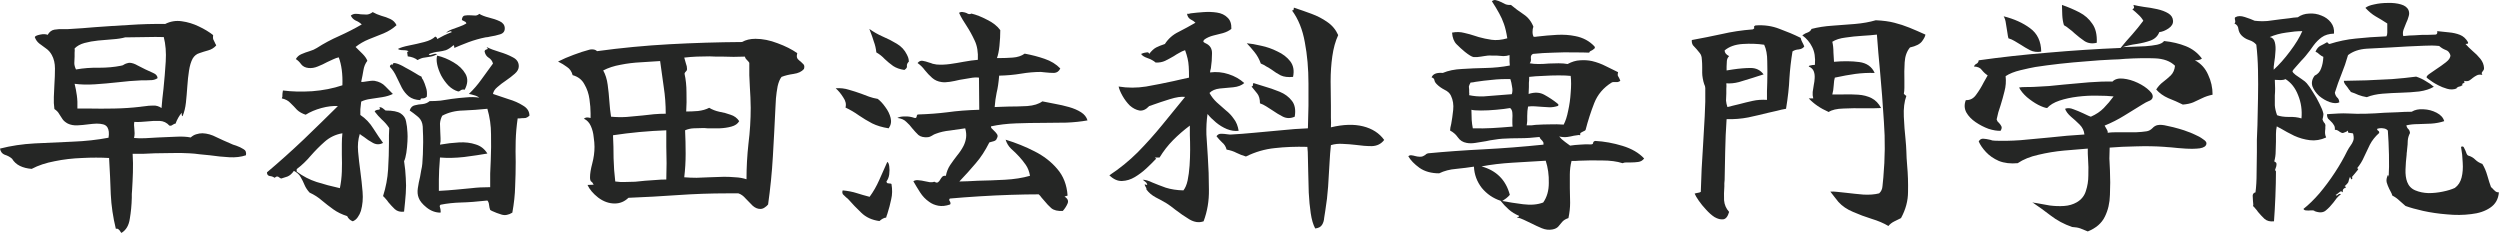
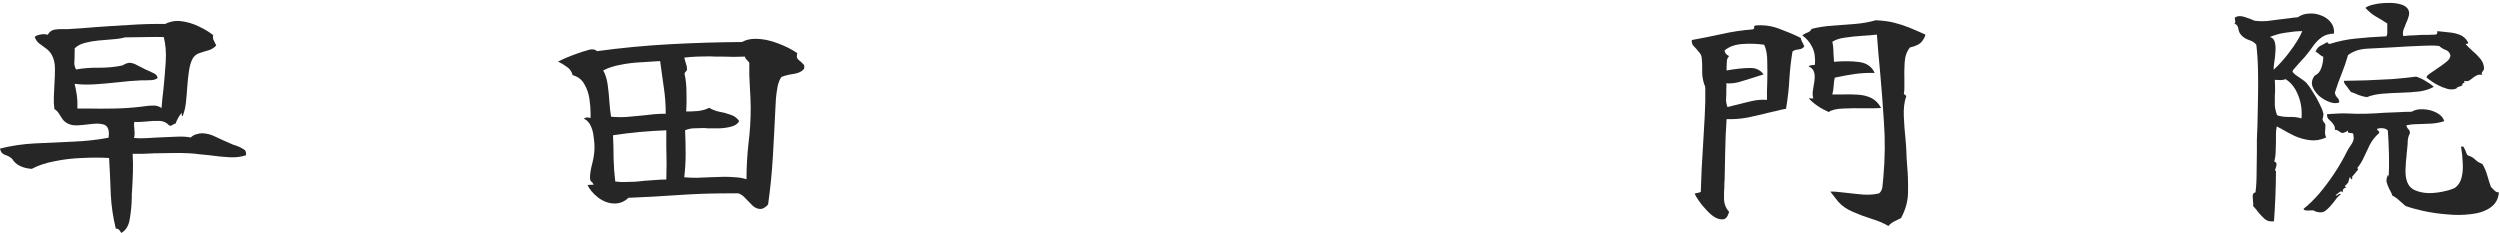
<svg xmlns="http://www.w3.org/2000/svg" width="322" height="30" viewBox="0 0 322 30" fill="none">
  <path d="M300.619 4.328C299.969 4.35 299.439 4.509 299.03 4.806C298.645 5.082 298.296 5.433 297.982 5.857C297.694 6.282 297.356 6.728 296.971 7.195C296.875 7.322 296.682 7.535 296.393 7.832C296.128 8.129 295.876 8.416 295.635 8.692C295.394 8.947 295.274 9.117 295.274 9.202C295.298 9.308 295.43 9.456 295.671 9.647C295.936 9.839 296.213 10.03 296.502 10.221C296.791 10.412 296.995 10.582 297.116 10.73C297.356 11.006 297.621 11.389 297.91 11.877C298.223 12.344 298.5 12.832 298.741 13.342C299.006 13.852 299.174 14.276 299.247 14.616C299.271 14.68 299.259 14.829 299.211 15.062C299.162 15.274 299.138 15.381 299.138 15.381C299.186 15.529 299.247 15.657 299.319 15.763C299.415 15.848 299.475 15.943 299.5 16.049C299.524 16.134 299.524 16.23 299.5 16.336C299.5 16.421 299.5 16.506 299.5 16.591C299.475 16.761 299.463 16.941 299.463 17.132C299.463 17.302 299.512 17.493 299.608 17.706C298.91 18.024 298.211 18.141 297.513 18.056C296.815 17.971 296.14 17.78 295.49 17.483C294.84 17.164 294.25 16.846 293.72 16.527C293.624 16.485 293.54 16.442 293.468 16.4C293.395 16.357 293.323 16.315 293.251 16.272C293.179 16.591 293.143 16.92 293.143 17.26C293.143 17.578 293.143 17.907 293.143 18.247C293.143 18.651 293.13 19.065 293.106 19.489C293.106 19.914 293.046 20.349 292.926 20.795C293.143 20.88 293.239 21.008 293.215 21.177C293.215 21.326 293.179 21.485 293.106 21.655C293.082 21.761 293.058 21.836 293.034 21.878C293.034 21.921 293.046 21.952 293.07 21.974C293.118 21.995 293.143 22.037 293.143 22.101C293.143 23.035 293.118 24.108 293.07 25.318C293.022 26.507 292.962 27.569 292.89 28.503C292.384 28.567 291.975 28.46 291.662 28.184C291.373 27.908 291.096 27.611 290.831 27.293C290.735 27.144 290.626 27.006 290.506 26.879C290.41 26.751 290.301 26.634 290.181 26.528C290.229 26.465 290.241 26.38 290.217 26.273C290.217 26.146 290.205 26.008 290.181 25.859C290.157 25.626 290.145 25.403 290.145 25.191C290.169 24.957 290.289 24.819 290.506 24.776C290.602 24.076 290.65 23.237 290.65 22.26C290.674 21.262 290.686 20.37 290.686 19.585C290.686 19.096 290.686 18.566 290.686 17.992C290.71 17.398 290.735 16.771 290.759 16.113C290.783 15.03 290.807 13.884 290.831 12.673C290.855 11.463 290.855 10.263 290.831 9.074C290.807 7.885 290.735 6.781 290.614 5.762C290.397 5.486 290.084 5.284 289.675 5.157C289.29 5.029 288.965 4.827 288.7 4.551C288.483 4.318 288.351 4.042 288.303 3.723C288.278 3.405 288.11 3.171 287.797 3.023C287.869 2.959 287.905 2.885 287.905 2.8C287.905 2.715 287.893 2.64 287.869 2.577C287.821 2.386 287.833 2.269 287.905 2.226C288.218 2.035 288.628 2.025 289.133 2.194C289.663 2.364 290.084 2.524 290.397 2.672C290.951 2.736 291.505 2.747 292.059 2.704C292.613 2.64 293.179 2.566 293.757 2.481C294.118 2.439 294.479 2.396 294.84 2.354C295.201 2.29 295.575 2.248 295.96 2.226C296.369 1.929 296.851 1.77 297.405 1.749C297.958 1.706 298.488 1.791 298.994 2.003C299.499 2.194 299.909 2.492 300.222 2.895C300.535 3.299 300.667 3.776 300.619 4.328ZM321.857 24.776C321.785 25.647 321.412 26.305 320.738 26.751C320.087 27.197 319.269 27.473 318.281 27.579C317.294 27.707 316.259 27.717 315.175 27.611C314.092 27.526 313.068 27.378 312.105 27.165C311.166 26.953 310.408 26.741 309.83 26.528C309.565 26.295 309.3 26.061 309.035 25.828C308.77 25.573 308.469 25.36 308.132 25.191C308.084 25.021 308.024 24.872 307.951 24.745C307.879 24.596 307.807 24.458 307.735 24.331C307.59 24.033 307.482 23.757 307.41 23.503C307.337 23.226 307.386 22.908 307.554 22.547C307.602 22.547 307.626 22.579 307.626 22.642C307.626 22.685 307.638 22.727 307.662 22.77C307.711 21.984 307.723 21.039 307.699 19.935C307.674 18.831 307.626 17.791 307.554 16.814C307.41 16.644 307.205 16.548 306.94 16.527C306.699 16.485 306.446 16.506 306.182 16.591C306.157 16.697 306.206 16.782 306.326 16.846C306.422 16.909 306.458 17.005 306.434 17.132C305.929 17.578 305.531 18.077 305.242 18.629C304.978 19.16 304.725 19.691 304.484 20.222C304.267 20.732 303.966 21.22 303.581 21.687C303.75 21.687 303.786 21.751 303.689 21.878C303.593 22.006 303.473 22.154 303.328 22.324C303.208 22.473 303.099 22.6 303.003 22.706C302.907 22.812 302.907 22.876 303.003 22.897C302.955 23.088 302.895 23.142 302.822 23.056C302.774 22.972 302.726 22.876 302.678 22.77C302.582 23.003 302.521 23.195 302.497 23.343C302.497 23.471 302.329 23.683 301.992 23.98C302.112 24.044 302.172 24.086 302.172 24.108C302.172 24.129 302.148 24.15 302.1 24.171C302.028 24.192 301.944 24.246 301.847 24.331C301.751 24.416 301.727 24.564 301.775 24.776C301.631 24.649 301.51 24.617 301.414 24.681C301.342 24.723 301.257 24.787 301.161 24.872C301.041 24.999 300.932 25.074 300.836 25.095C300.884 25.201 300.968 25.212 301.089 25.127C301.137 25.063 301.197 25.021 301.269 24.999C301.342 24.957 301.426 24.957 301.522 24.999C301.33 25.148 301.149 25.318 300.98 25.509C300.836 25.7 300.691 25.891 300.547 26.082C300.234 26.486 299.909 26.826 299.572 27.102C299.235 27.399 298.753 27.431 298.127 27.197C298.103 27.112 297.922 27.08 297.585 27.102C297.417 27.123 297.236 27.123 297.043 27.102C296.875 27.102 296.754 27.038 296.682 26.91C297.356 26.38 298.043 25.711 298.741 24.904C299.439 24.076 300.102 23.184 300.728 22.228C301.354 21.273 301.883 20.349 302.317 19.457C302.389 19.309 302.461 19.181 302.534 19.075C302.606 18.969 302.678 18.863 302.75 18.757C302.895 18.566 303.003 18.375 303.075 18.183C303.172 17.971 303.184 17.695 303.111 17.355C303.111 17.249 303.075 17.185 303.003 17.164C302.931 17.143 302.847 17.132 302.75 17.132C302.654 17.132 302.57 17.122 302.497 17.101C302.425 17.058 302.401 16.962 302.425 16.814C302.329 16.899 302.22 16.962 302.1 17.005C302.004 17.047 301.895 17.09 301.775 17.132C301.679 17.132 301.594 17.111 301.522 17.069C301.45 17.026 301.378 16.984 301.305 16.941C301.233 16.878 301.149 16.825 301.053 16.782C300.98 16.739 300.872 16.718 300.728 16.718C300.752 16.442 300.703 16.23 300.583 16.081C300.487 15.911 300.366 15.763 300.222 15.635C300.101 15.529 299.981 15.412 299.861 15.285C299.764 15.136 299.716 14.945 299.716 14.712C299.813 14.712 299.945 14.701 300.114 14.68C300.499 14.659 300.872 14.637 301.233 14.616C301.618 14.595 302.016 14.595 302.425 14.616C303.172 14.659 303.93 14.669 304.701 14.648C305.495 14.627 306.302 14.584 307.121 14.521C307.674 14.499 308.24 14.478 308.818 14.457C309.42 14.414 310.022 14.393 310.624 14.393C311.034 14.138 311.539 14.032 312.141 14.075C312.743 14.096 313.309 14.245 313.839 14.521C314.369 14.797 314.694 15.158 314.814 15.604C314.308 15.773 313.755 15.88 313.153 15.922C312.575 15.943 312.009 15.964 311.455 15.986C310.901 15.986 310.395 16.039 309.938 16.145C309.986 16.357 310.07 16.517 310.191 16.623C310.311 16.729 310.383 16.899 310.408 17.132C310.239 17.451 310.143 17.78 310.119 18.12C310.119 18.438 310.094 18.778 310.046 19.139C310.046 19.266 310.034 19.394 310.01 19.521C309.986 19.648 309.974 19.787 309.974 19.935C309.902 20.53 309.854 21.156 309.83 21.814C309.806 22.451 309.878 22.993 310.046 23.439C310.239 23.948 310.588 24.309 311.094 24.522C311.599 24.734 312.165 24.851 312.791 24.872C313.417 24.872 314.031 24.808 314.633 24.681C315.26 24.553 315.777 24.394 316.187 24.203C316.62 23.885 316.909 23.439 317.053 22.865C317.198 22.292 317.246 21.655 317.198 20.954C317.174 20.254 317.102 19.574 316.981 18.916C317.15 18.831 317.27 18.852 317.342 18.98C317.415 19.107 317.487 19.256 317.559 19.426C317.607 19.553 317.655 19.68 317.704 19.808C317.752 19.914 317.812 19.988 317.884 20.031C318.269 20.137 318.582 20.317 318.823 20.572C319.064 20.806 319.365 20.986 319.726 21.114C319.991 21.538 320.208 22.048 320.376 22.642C320.545 23.237 320.701 23.725 320.846 24.108C320.918 24.15 320.978 24.203 321.027 24.267C321.099 24.331 321.159 24.394 321.207 24.458C321.303 24.543 321.388 24.617 321.46 24.681C321.556 24.745 321.689 24.776 321.857 24.776ZM319.943 8.756C319.943 8.841 319.931 8.915 319.907 8.979C319.883 9.042 319.847 9.095 319.798 9.138C319.75 9.202 319.702 9.276 319.654 9.361C319.63 9.446 319.654 9.541 319.726 9.647C319.437 9.584 319.196 9.605 319.004 9.711C318.835 9.796 318.667 9.902 318.498 10.03C318.354 10.157 318.197 10.274 318.029 10.38C317.86 10.465 317.631 10.476 317.342 10.412C317.439 10.518 317.463 10.592 317.415 10.635C317.366 10.677 317.318 10.709 317.27 10.73C317.102 10.794 317.078 10.868 317.198 10.953C317.102 11.017 317.005 11.07 316.909 11.113C316.813 11.134 316.728 11.155 316.656 11.176C316.463 11.261 316.379 11.336 316.403 11.399C316.018 11.548 315.609 11.559 315.175 11.431C314.742 11.304 314.369 11.155 314.056 10.985C313.743 10.815 313.586 10.73 313.586 10.73C313.586 10.73 313.502 10.677 313.333 10.571C313.165 10.444 312.984 10.316 312.791 10.189C312.623 10.062 312.539 9.987 312.539 9.966C312.539 9.839 312.659 9.69 312.9 9.52C313.141 9.35 313.417 9.159 313.73 8.947C314.188 8.649 314.621 8.342 315.031 8.023C315.44 7.705 315.633 7.397 315.609 7.099C315.488 6.738 315.284 6.516 314.995 6.431C314.706 6.324 314.429 6.155 314.164 5.921C313.562 5.857 312.912 5.847 312.213 5.889C311.515 5.91 310.781 5.942 310.01 5.985C309.673 6.006 309.324 6.027 308.963 6.048C308.602 6.07 308.24 6.091 307.879 6.112C306.844 6.155 305.832 6.208 304.845 6.271C303.858 6.335 303.051 6.611 302.425 7.099C302.184 7.949 301.907 8.756 301.594 9.52C301.281 10.284 300.992 11.091 300.728 11.941C300.776 12.195 300.872 12.397 301.016 12.546C301.185 12.673 301.281 12.886 301.305 13.183C300.992 13.332 300.583 13.321 300.077 13.151C299.596 12.981 299.138 12.716 298.705 12.355C298.296 11.973 298.007 11.559 297.838 11.113C297.694 10.646 297.79 10.189 298.127 9.743C298.536 9.552 298.813 9.244 298.958 8.819C299.126 8.395 299.223 7.896 299.247 7.322C299.054 7.237 298.885 7.131 298.741 7.004C298.597 6.855 298.428 6.738 298.235 6.654C298.404 6.271 298.621 6.017 298.885 5.889C299.15 5.762 299.427 5.613 299.716 5.443C299.788 5.464 299.837 5.507 299.861 5.571C299.909 5.613 299.969 5.645 300.041 5.666C301.173 5.305 302.305 5.072 303.436 4.965C304.592 4.838 305.905 4.742 307.373 4.679C307.446 4.551 307.482 4.392 307.482 4.201C307.482 4.01 307.482 3.819 307.482 3.628C307.482 3.522 307.482 3.415 307.482 3.309C307.482 3.203 307.482 3.108 307.482 3.023C306.928 2.662 306.422 2.354 305.965 2.099C305.531 1.844 305.098 1.483 304.665 1.016C304.881 0.825 305.254 0.676 305.784 0.57C306.338 0.443 306.928 0.379 307.554 0.379C308.18 0.358 308.746 0.421 309.252 0.57C309.757 0.719 310.082 0.974 310.227 1.335C310.323 1.589 310.323 1.855 310.227 2.131C310.155 2.407 310.046 2.693 309.902 2.991C309.781 3.267 309.673 3.543 309.577 3.819C309.48 4.095 309.468 4.371 309.541 4.647C310.119 4.583 310.588 4.551 310.949 4.551C311.31 4.53 311.672 4.509 312.033 4.488C312.25 4.488 312.49 4.488 312.755 4.488C313.02 4.488 313.333 4.477 313.694 4.456C313.887 4.435 313.959 4.286 313.911 4.01C314.417 4.052 314.922 4.105 315.428 4.169C315.934 4.212 316.403 4.318 316.837 4.488C317.27 4.658 317.619 4.976 317.884 5.443C317.908 5.549 317.884 5.613 317.812 5.634C317.74 5.656 317.655 5.666 317.559 5.666C317.8 5.942 318.101 6.239 318.462 6.558C318.847 6.876 319.184 7.216 319.473 7.577C319.762 7.938 319.919 8.331 319.943 8.756ZM313.478 11.176C312.972 11.474 312.346 11.675 311.599 11.781C310.853 11.866 310.07 11.919 309.252 11.941C308.457 11.962 307.662 12.004 306.868 12.068C306.097 12.132 305.423 12.28 304.845 12.514C304.46 12.45 304.099 12.355 303.762 12.227C303.449 12.079 303.123 11.951 302.786 11.845C302.738 11.739 302.666 11.643 302.57 11.559C302.497 11.452 302.425 11.346 302.353 11.24C302.233 11.091 302.124 10.953 302.028 10.826C301.932 10.677 301.883 10.539 301.883 10.412C302.774 10.391 303.75 10.369 304.809 10.348C305.893 10.306 306.988 10.253 308.096 10.189C309.204 10.104 310.239 9.998 311.202 9.87C311.66 10.019 312.069 10.21 312.43 10.444C312.815 10.656 313.165 10.9 313.478 11.176ZM296.429 15.253C296.526 14.191 296.381 13.194 295.996 12.259C295.635 11.325 295.093 10.635 294.371 10.189C294.202 10.274 293.997 10.316 293.757 10.316C293.516 10.316 293.263 10.306 292.998 10.284C293.022 10.688 293.034 11.059 293.034 11.399C293.034 11.718 293.022 12.015 292.998 12.291C292.998 12.758 292.998 13.183 292.998 13.565C293.022 13.947 293.118 14.372 293.287 14.839C293.672 14.988 294.178 15.062 294.804 15.062C295.43 15.041 295.972 15.104 296.429 15.253ZM296.538 4.01C295.936 4.01 295.237 4.074 294.443 4.201C293.672 4.307 292.974 4.498 292.348 4.774C292.685 4.838 292.902 5.061 292.998 5.443C293.094 5.804 293.118 6.229 293.07 6.717C293.046 7.184 292.998 7.62 292.926 8.023C292.902 8.235 292.878 8.427 292.854 8.596C292.854 8.766 292.854 8.894 292.854 8.979C293.552 8.342 294.25 7.556 294.948 6.622C295.671 5.666 296.201 4.796 296.538 4.01Z" fill="#252625" />
-   <path d="M284.185 18.534C284.137 18.831 283.848 19.022 283.319 19.107C282.789 19.171 282.175 19.181 281.476 19.139C280.802 19.096 280.188 19.043 279.634 18.98C279.466 18.98 279.309 18.969 279.165 18.948C279.02 18.927 278.9 18.916 278.804 18.916C277.624 18.831 276.396 18.81 275.119 18.852C273.867 18.873 272.736 18.927 271.724 19.012C271.7 19.457 271.688 19.925 271.688 20.413C271.712 20.901 271.736 21.4 271.76 21.91C271.809 22.972 271.809 24.033 271.76 25.095C271.736 26.135 271.52 27.07 271.11 27.898C270.701 28.747 269.966 29.384 268.907 29.809C268.594 29.681 268.281 29.554 267.968 29.427C267.679 29.32 267.318 29.257 266.884 29.235C265.849 28.875 264.934 28.386 264.139 27.77C263.369 27.176 262.574 26.603 261.755 26.05C261.828 26.072 261.9 26.093 261.972 26.114C262.068 26.114 262.153 26.125 262.225 26.146C262.779 26.252 263.369 26.358 263.995 26.465C264.645 26.549 265.271 26.571 265.873 26.528C266.475 26.486 267.017 26.326 267.498 26.05C268.076 25.711 268.461 25.233 268.654 24.617C268.871 23.98 268.979 23.301 268.979 22.579C269.003 21.857 268.991 21.167 268.943 20.509C268.943 20.254 268.931 20.009 268.907 19.776C268.907 19.542 268.907 19.33 268.907 19.139C267.992 19.203 266.969 19.288 265.837 19.394C264.705 19.5 263.609 19.68 262.55 19.935C261.49 20.169 260.6 20.53 259.877 21.018C258.962 21.103 258.155 21.008 257.457 20.732C256.783 20.434 256.229 20.052 255.796 19.585C255.362 19.118 255.049 18.661 254.857 18.215C255.001 17.96 255.206 17.844 255.471 17.865C255.735 17.886 256 17.929 256.265 17.992C256.386 18.014 256.494 18.045 256.59 18.088C256.711 18.109 256.819 18.12 256.915 18.12C257.903 18.162 259.01 18.141 260.238 18.056C261.466 17.95 262.719 17.833 263.995 17.706C264.741 17.621 265.488 17.546 266.234 17.483C267.005 17.419 267.751 17.366 268.474 17.323C268.425 16.835 268.221 16.41 267.859 16.049C267.498 15.688 267.125 15.349 266.74 15.03C266.355 14.691 266.102 14.351 265.981 14.011C266.294 13.884 266.656 13.905 267.065 14.075C267.474 14.223 267.884 14.393 268.293 14.584C268.486 14.669 268.666 14.754 268.835 14.839C269.003 14.924 269.16 14.988 269.304 15.03C269.978 14.733 270.532 14.361 270.966 13.915C271.423 13.448 271.845 12.949 272.23 12.418C271.652 12.355 270.954 12.323 270.135 12.323C269.316 12.302 268.474 12.344 267.607 12.45C266.74 12.556 265.957 12.726 265.259 12.96C264.561 13.194 264.031 13.512 263.67 13.915C263.405 13.894 263.02 13.756 262.514 13.501C262.032 13.247 261.551 12.918 261.069 12.514C260.612 12.111 260.274 11.697 260.058 11.272C260.226 11.229 260.575 11.208 261.105 11.208C261.635 11.208 262.02 11.197 262.261 11.176C262.767 11.155 263.321 11.123 263.923 11.081C264.549 11.017 265.187 10.953 265.837 10.89C266.896 10.784 267.968 10.688 269.051 10.603C270.135 10.518 271.146 10.486 272.085 10.507C272.398 10.189 272.856 10.062 273.458 10.125C274.084 10.189 274.71 10.369 275.336 10.667C275.962 10.964 276.468 11.304 276.853 11.686C277.238 12.047 277.359 12.376 277.214 12.673C277.142 12.822 276.986 12.939 276.745 13.024C276.528 13.109 276.251 13.257 275.914 13.47C275.24 13.873 274.481 14.34 273.639 14.871C272.82 15.381 271.965 15.816 271.074 16.177C271.098 16.219 271.134 16.283 271.182 16.368C271.255 16.474 271.327 16.602 271.399 16.75C271.471 16.878 271.496 16.994 271.471 17.101C271.76 17.058 272.085 17.037 272.447 17.037C272.832 17.037 273.217 17.037 273.602 17.037C274.108 17.037 274.614 17.037 275.119 17.037C275.625 17.016 276.083 16.973 276.492 16.909C276.757 16.867 276.998 16.739 277.214 16.527C277.431 16.294 277.66 16.156 277.901 16.113C278.214 16.049 278.623 16.081 279.129 16.209C279.658 16.315 280.176 16.442 280.682 16.591C281.187 16.739 281.537 16.856 281.729 16.941C281.946 17.005 282.259 17.132 282.668 17.323C283.078 17.493 283.439 17.695 283.752 17.929C284.089 18.141 284.234 18.343 284.185 18.534ZM284.98 12.195C284.474 12.302 284.029 12.45 283.644 12.641C283.258 12.832 282.873 13.013 282.488 13.183C282.127 13.332 281.681 13.427 281.151 13.47C280.549 13.172 279.923 12.896 279.273 12.641C278.647 12.365 278.129 11.994 277.72 11.527C277.961 11.145 278.25 10.826 278.587 10.571C278.948 10.295 279.285 10.008 279.598 9.711C279.911 9.393 280.092 8.979 280.14 8.469C279.538 7.874 278.671 7.556 277.539 7.513C276.432 7.471 275.156 7.492 273.711 7.577C273.446 7.598 273.181 7.62 272.916 7.641C272.651 7.641 272.374 7.652 272.085 7.673C271.05 7.715 269.942 7.79 268.762 7.896C267.607 7.981 266.451 8.087 265.295 8.214C264.163 8.342 263.116 8.48 262.153 8.628C261.671 8.713 261.033 8.851 260.238 9.042C259.444 9.233 258.806 9.488 258.324 9.807C258.396 10.486 258.348 11.134 258.18 11.75C258.035 12.344 257.867 12.949 257.674 13.565C257.578 13.862 257.481 14.16 257.385 14.457C257.313 14.754 257.24 15.062 257.168 15.381C257.192 15.466 257.228 15.55 257.277 15.635C257.349 15.699 257.421 15.773 257.493 15.858C257.614 15.986 257.71 16.124 257.782 16.272C257.854 16.421 257.818 16.612 257.674 16.846C257.24 16.867 256.723 16.782 256.121 16.591C255.543 16.379 254.989 16.092 254.459 15.731C253.93 15.37 253.532 14.956 253.267 14.489C253.002 14 252.978 13.47 253.195 12.896C253.749 12.918 254.194 12.684 254.532 12.195C254.893 11.707 255.218 11.176 255.507 10.603C255.603 10.454 255.687 10.306 255.76 10.157C255.856 9.987 255.94 9.839 256.012 9.711C255.723 9.52 255.471 9.287 255.254 9.01C255.061 8.734 254.724 8.586 254.243 8.565C254.315 8.395 254.423 8.278 254.568 8.214C254.736 8.129 254.833 7.981 254.857 7.768C257.698 7.365 260.684 7.036 263.814 6.781C266.969 6.505 270.075 6.303 273.133 6.176C273.614 5.581 274.108 5.008 274.614 4.456C275.119 3.883 275.601 3.288 276.059 2.672C275.89 2.375 275.673 2.11 275.408 1.876C275.168 1.642 274.915 1.419 274.65 1.207C274.794 1.122 274.867 1.048 274.867 0.984C274.867 0.92 274.843 0.814 274.794 0.666C274.794 0.644 274.794 0.634 274.794 0.634C275.131 0.719 275.577 0.804 276.131 0.889C276.685 0.952 277.25 1.048 277.828 1.175C278.406 1.303 278.888 1.483 279.273 1.717C279.658 1.95 279.863 2.269 279.887 2.672C279.911 3.054 279.719 3.384 279.309 3.66C278.9 3.936 278.503 4.095 278.117 4.137C277.925 4.647 277.551 5.008 276.998 5.22C276.468 5.411 275.866 5.56 275.192 5.666C274.542 5.751 273.94 5.889 273.386 6.08C273.53 6.059 273.723 6.048 273.964 6.048C274.204 6.027 274.469 6.017 274.758 6.017C275.264 5.995 275.794 5.974 276.348 5.953C276.901 5.91 277.395 5.847 277.828 5.762C278.286 5.656 278.587 5.496 278.731 5.284C279.767 5.39 280.706 5.613 281.549 5.953C282.391 6.293 283.078 6.823 283.607 7.545C283.439 7.694 283.138 7.768 282.704 7.768C283.475 8.172 284.041 8.788 284.402 9.616C284.787 10.422 284.98 11.283 284.98 12.195ZM270.063 5.507C269.461 5.656 268.931 5.581 268.474 5.284C268.04 4.987 267.619 4.658 267.209 4.297C266.993 4.084 266.764 3.893 266.523 3.723C266.306 3.532 266.078 3.373 265.837 3.246C265.716 2.863 265.644 2.428 265.62 1.94C265.596 1.451 265.584 1.069 265.584 0.793C265.584 0.708 265.584 0.655 265.584 0.634C266.379 0.91 267.125 1.228 267.823 1.589C268.522 1.95 269.076 2.439 269.485 3.054C269.918 3.649 270.111 4.466 270.063 5.507ZM262.911 6.654C262.357 6.738 261.876 6.675 261.466 6.462C261.057 6.25 260.66 6.017 260.274 5.762C260.01 5.592 259.745 5.433 259.48 5.284C259.239 5.135 258.974 5.019 258.685 4.934C258.637 4.764 258.589 4.498 258.541 4.137C258.493 3.776 258.432 3.405 258.36 3.023C258.312 2.64 258.216 2.332 258.071 2.099C259.42 2.439 260.551 2.948 261.466 3.628C262.406 4.307 262.887 5.316 262.911 6.654Z" fill="#252625" />
  <path d="M232.39 5.985C232.246 6.197 232.005 6.324 231.668 6.367C231.355 6.388 231.09 6.473 230.873 6.622C230.681 7.789 230.548 8.947 230.476 10.093C230.428 11.24 230.283 12.546 230.042 14.011C229.657 14.075 229.272 14.159 228.887 14.266C228.525 14.351 228.152 14.436 227.767 14.521C226.924 14.733 226.057 14.934 225.166 15.126C224.3 15.296 223.372 15.37 222.385 15.349C222.289 16.75 222.229 18.13 222.205 19.489C222.181 20.848 222.156 22.08 222.132 23.184C222.132 23.311 222.12 23.449 222.096 23.598C222.096 23.725 222.096 23.863 222.096 24.012C222.048 24.607 222.036 25.201 222.06 25.796C222.108 26.369 222.325 26.868 222.71 27.293C222.542 27.887 222.289 28.206 221.952 28.248C221.615 28.291 221.241 28.195 220.832 27.961C220.471 27.728 220.11 27.409 219.748 27.006C219.387 26.624 219.074 26.241 218.809 25.859C218.545 25.477 218.364 25.169 218.268 24.936C218.388 24.893 218.52 24.861 218.665 24.84C218.833 24.819 218.966 24.776 219.062 24.713C219.086 23.757 219.122 22.78 219.171 21.782C219.219 20.784 219.279 19.776 219.351 18.757C219.423 17.483 219.496 16.219 219.568 14.966C219.64 13.692 219.664 12.482 219.64 11.335C219.64 11.187 219.592 11.017 219.496 10.826C219.423 10.614 219.363 10.369 219.315 10.093C219.267 9.838 219.243 9.594 219.243 9.361C219.243 9.106 219.243 8.862 219.243 8.628C219.243 8.31 219.231 8.023 219.207 7.768C219.207 7.492 219.159 7.248 219.062 7.036C218.99 6.908 218.906 6.791 218.809 6.685C218.713 6.558 218.617 6.441 218.52 6.335C218.352 6.165 218.195 5.995 218.051 5.825C217.93 5.634 217.882 5.411 217.906 5.156C219.183 4.923 220.459 4.668 221.735 4.392C223.011 4.095 224.348 3.893 225.744 3.787C225.937 3.702 225.997 3.617 225.925 3.532C225.877 3.447 225.937 3.362 226.105 3.277C227.213 3.192 228.249 3.341 229.212 3.723C230.199 4.084 231.078 4.456 231.848 4.838C231.872 4.838 231.897 4.849 231.921 4.87C231.969 5.082 232.041 5.273 232.137 5.443C232.234 5.613 232.318 5.793 232.39 5.985ZM247.994 4.456C247.97 4.668 247.825 4.955 247.56 5.316C247.295 5.677 246.778 5.942 246.007 6.112C245.598 6.6 245.369 7.237 245.321 8.023C245.273 8.809 245.261 9.573 245.285 10.316C245.285 10.656 245.285 10.985 245.285 11.304C245.285 11.601 245.261 11.856 245.213 12.068C245.261 12.111 245.309 12.164 245.357 12.227C245.429 12.27 245.489 12.312 245.538 12.355C245.273 13.077 245.164 13.968 245.213 15.03C245.261 16.07 245.333 17.026 245.429 17.897C245.453 18.194 245.477 18.481 245.501 18.757C245.526 19.033 245.538 19.266 245.538 19.457C245.538 19.755 245.55 20.062 245.574 20.381C245.598 20.7 245.622 21.029 245.646 21.368C245.742 22.43 245.778 23.545 245.754 24.713C245.754 25.859 245.453 26.985 244.851 28.089C244.562 28.237 244.261 28.386 243.948 28.535C243.659 28.683 243.419 28.875 243.226 29.108C242.624 28.747 241.902 28.439 241.059 28.184C240.24 27.93 239.445 27.632 238.675 27.293C237.904 26.974 237.278 26.549 236.797 26.018C236.7 25.912 236.532 25.7 236.291 25.381C236.05 25.063 235.87 24.829 235.749 24.681C235.99 24.66 236.291 24.67 236.652 24.713C237.038 24.755 237.435 24.798 237.844 24.84C238.542 24.925 239.265 24.999 240.011 25.063C240.782 25.105 241.456 25.052 242.034 24.904C242.299 24.67 242.443 24.352 242.467 23.948C242.516 23.545 242.552 23.173 242.576 22.834C242.793 20.37 242.817 17.992 242.648 15.699C242.504 13.384 242.335 11.187 242.142 9.106C242.07 8.299 241.998 7.513 241.926 6.749C241.853 5.963 241.793 5.199 241.745 4.456C241.215 4.519 240.577 4.573 239.831 4.615C239.108 4.657 238.398 4.732 237.7 4.838C237.001 4.923 236.436 5.103 236.002 5.379C236.098 5.783 236.147 6.239 236.147 6.749C236.171 7.237 236.195 7.641 236.219 7.959C237.423 7.853 238.506 7.864 239.47 7.991C240.433 8.119 241.095 8.586 241.456 9.393C240.589 9.371 239.759 9.414 238.964 9.52C238.193 9.626 237.314 9.785 236.327 9.998C236.255 10.21 236.207 10.539 236.183 10.985C236.159 11.431 236.098 11.824 236.002 12.164C236.219 12.164 236.436 12.164 236.652 12.164C236.893 12.164 237.122 12.164 237.339 12.164C238.037 12.142 238.699 12.153 239.325 12.195C239.975 12.238 240.553 12.386 241.059 12.641C241.564 12.896 241.974 13.321 242.287 13.915C241.974 13.937 241.625 13.947 241.239 13.947C240.878 13.947 240.505 13.947 240.12 13.947C239.205 13.926 238.314 13.937 237.447 13.979C236.58 14 235.942 14.149 235.533 14.425C234.473 13.958 233.618 13.374 232.968 12.673H233.546C233.474 12.418 233.45 12.142 233.474 11.845C233.522 11.548 233.57 11.24 233.618 10.921C233.642 10.794 233.666 10.656 233.69 10.507C233.715 10.359 233.727 10.221 233.727 10.093C233.751 9.754 233.715 9.456 233.618 9.201C233.522 8.925 233.305 8.713 232.968 8.564C232.992 8.48 233.052 8.437 233.149 8.437C233.269 8.416 233.377 8.395 233.474 8.373C233.642 8.373 233.739 8.363 233.763 8.341C233.835 7.407 233.715 6.643 233.402 6.048C233.113 5.454 232.691 4.955 232.137 4.551C232.402 4.36 232.643 4.233 232.86 4.169C233.076 4.084 233.233 3.936 233.329 3.723C234.148 3.511 235.039 3.373 236.002 3.309C236.989 3.245 237.965 3.171 238.928 3.086C239.915 3.001 240.806 2.842 241.601 2.608C242.54 2.651 243.334 2.757 243.984 2.927C244.659 3.097 245.309 3.309 245.935 3.564C246.561 3.819 247.247 4.116 247.994 4.456ZM227.586 12.864C227.586 12.503 227.586 12.132 227.586 11.749C227.61 11.367 227.622 10.985 227.622 10.603C227.647 9.647 227.647 8.745 227.622 7.896C227.622 7.025 227.49 6.314 227.225 5.762C226.358 5.634 225.431 5.602 224.444 5.666C223.481 5.73 222.71 6.006 222.132 6.494C222.132 6.791 222.325 7.036 222.71 7.227C222.542 7.397 222.445 7.598 222.421 7.832C222.397 8.065 222.385 8.31 222.385 8.564C222.385 8.649 222.385 8.734 222.385 8.819C222.385 8.904 222.385 8.989 222.385 9.074C222.53 9.053 222.662 9.032 222.782 9.01C222.927 8.989 223.059 8.968 223.18 8.947C224.047 8.819 224.817 8.756 225.491 8.756C226.19 8.756 226.744 9.032 227.153 9.584C226.912 9.647 226.671 9.722 226.431 9.807C226.214 9.87 225.985 9.945 225.744 10.03C225.142 10.221 224.552 10.401 223.974 10.571C223.397 10.72 222.855 10.773 222.349 10.73C222.373 10.964 222.373 11.197 222.349 11.431C222.349 11.643 222.349 11.845 222.349 12.036C222.325 12.355 222.313 12.662 222.313 12.96C222.337 13.236 222.397 13.512 222.494 13.788C222.758 13.724 223.011 13.661 223.252 13.597C223.517 13.533 223.782 13.469 224.047 13.406C224.6 13.257 225.166 13.119 225.744 12.992C226.322 12.864 226.936 12.822 227.586 12.864Z" fill="#252625" />
-   <path d="M211.767 20.413C211.574 20.668 211.321 20.816 211.008 20.859C210.695 20.901 210.382 20.923 210.069 20.923C209.853 20.923 209.648 20.923 209.455 20.923C209.287 20.923 209.13 20.954 208.986 21.018C208.263 20.785 207.384 20.668 206.349 20.668C205.338 20.647 204.338 20.657 203.351 20.7C203.183 20.7 203.014 20.71 202.845 20.732C202.701 20.732 202.556 20.732 202.412 20.732C202.268 21.305 202.195 21.889 202.195 22.483C202.195 23.057 202.195 23.64 202.195 24.235C202.219 24.851 202.231 25.477 202.231 26.114C202.231 26.751 202.159 27.41 202.015 28.089C201.678 28.195 201.413 28.354 201.22 28.567C201.052 28.779 200.883 28.981 200.714 29.172C200.546 29.363 200.293 29.49 199.956 29.554C199.498 29.639 199.041 29.586 198.583 29.395C198.126 29.204 197.668 28.991 197.211 28.758C196.898 28.609 196.585 28.461 196.272 28.312C195.983 28.163 195.694 28.068 195.405 28.025C195.429 27.962 195.477 27.93 195.549 27.93C195.622 27.93 195.658 27.887 195.658 27.802C195.152 27.59 194.707 27.314 194.321 26.974C193.936 26.634 193.587 26.263 193.274 25.859C192.311 25.541 191.504 24.989 190.854 24.203C190.228 23.396 189.891 22.483 189.843 21.464C189.168 21.57 188.41 21.666 187.567 21.751C186.748 21.814 186.014 22.006 185.364 22.324C184.352 22.324 183.51 22.09 182.835 21.623C182.161 21.135 181.68 20.636 181.391 20.126C181.511 20.02 181.643 19.978 181.788 19.999C181.957 20.02 182.113 20.052 182.257 20.095C182.354 20.116 182.45 20.137 182.546 20.158C182.667 20.179 182.775 20.19 182.872 20.19C183.04 20.19 183.173 20.169 183.269 20.126C183.365 20.084 183.461 20.031 183.558 19.967C183.606 19.925 183.654 19.882 183.702 19.84C183.774 19.797 183.859 19.765 183.955 19.744C186.17 19.532 188.53 19.362 191.034 19.235C193.539 19.107 196.127 18.905 198.8 18.629C198.824 18.459 198.8 18.332 198.728 18.247C198.68 18.162 198.619 18.088 198.547 18.024C198.499 17.96 198.451 17.907 198.403 17.865C198.355 17.801 198.318 17.727 198.294 17.642C197.403 17.748 196.561 17.801 195.766 17.801C194.996 17.801 194.249 17.823 193.527 17.865C193.19 17.886 192.84 17.929 192.479 17.992C192.118 18.035 191.757 18.099 191.396 18.183C190.914 18.268 190.457 18.343 190.023 18.406C189.614 18.47 189.241 18.47 188.903 18.406C188.422 18.322 188.049 18.088 187.784 17.706C187.519 17.323 187.182 17.026 186.772 16.814C186.772 16.708 186.784 16.58 186.809 16.432C186.833 16.283 186.869 16.124 186.917 15.954C187.013 15.444 187.097 14.85 187.17 14.17C187.242 13.491 187.146 12.875 186.881 12.323C186.736 12.005 186.459 11.75 186.05 11.559C185.641 11.346 185.304 11.102 185.039 10.826C184.87 10.656 184.774 10.486 184.75 10.316C184.726 10.146 184.605 10.03 184.389 9.966C184.557 9.52 185.039 9.329 185.833 9.393C186.532 9.095 187.362 8.926 188.326 8.883C189.289 8.819 190.3 8.777 191.36 8.756C192.443 8.734 193.479 8.628 194.466 8.437C194.442 8.267 194.43 8.108 194.43 7.959C194.43 7.811 194.43 7.652 194.43 7.482C194.43 7.439 194.43 7.386 194.43 7.322C194.43 7.237 194.43 7.163 194.43 7.099C194.165 7.184 193.9 7.227 193.635 7.227C193.37 7.206 193.093 7.184 192.804 7.163C192.612 7.163 192.407 7.163 192.19 7.163C191.998 7.142 191.805 7.142 191.612 7.163C191.444 7.184 191.287 7.206 191.143 7.227C190.998 7.248 190.866 7.269 190.745 7.291C190.384 7.354 190.071 7.376 189.806 7.354C189.566 7.312 189.192 7.089 188.687 6.685C188.301 6.367 187.94 6.038 187.603 5.698C187.266 5.358 187.073 4.859 187.025 4.201C187.579 4.095 188.097 4.106 188.578 4.233C189.06 4.339 189.554 4.477 190.059 4.647C190.228 4.711 190.36 4.753 190.457 4.774C190.986 4.923 191.54 5.04 192.118 5.125C192.72 5.21 193.394 5.146 194.141 4.934C194.02 4.169 193.876 3.553 193.707 3.086C193.539 2.598 193.334 2.141 193.093 1.717C192.852 1.271 192.539 0.751 192.154 0.156C192.347 0.007 192.527 -0.035 192.696 0.029C192.889 0.071 193.093 0.145 193.31 0.252C193.479 0.337 193.671 0.432 193.888 0.538C194.105 0.623 194.345 0.655 194.61 0.634C195.116 1.058 195.658 1.462 196.236 1.844C196.814 2.226 197.235 2.757 197.5 3.437C197.428 3.607 197.391 3.829 197.391 4.106C197.391 4.36 197.44 4.573 197.536 4.743C197.608 4.743 197.68 4.743 197.753 4.743C197.825 4.721 197.897 4.711 197.969 4.711C198.86 4.605 199.715 4.53 200.534 4.488C201.377 4.445 202.159 4.498 202.882 4.647C203.893 4.838 204.724 5.284 205.374 5.985C205.446 6.112 205.434 6.208 205.338 6.271C205.265 6.335 205.181 6.399 205.085 6.462C204.988 6.505 204.904 6.547 204.832 6.59C204.76 6.632 204.712 6.696 204.688 6.781C204.206 6.76 203.556 6.749 202.737 6.749C201.918 6.728 201.039 6.739 200.1 6.781C199.161 6.802 198.282 6.855 197.464 6.94C197.247 7.025 197.151 7.206 197.175 7.482C197.223 7.736 197.175 7.959 197.03 8.151C197.367 8.214 197.741 8.246 198.15 8.246C198.583 8.246 199.029 8.225 199.486 8.182C199.92 8.161 200.341 8.151 200.751 8.151C201.184 8.151 201.569 8.182 201.906 8.246C202.46 7.949 202.99 7.79 203.496 7.768C204.025 7.726 204.543 7.758 205.049 7.864C205.675 8.013 206.277 8.235 206.855 8.533C207.433 8.809 207.95 9.064 208.408 9.297C208.36 9.488 208.348 9.637 208.372 9.743C208.42 9.849 208.48 9.955 208.552 10.062C208.576 10.104 208.6 10.157 208.624 10.221C208.649 10.284 208.673 10.348 208.697 10.412C208.576 10.497 208.456 10.55 208.336 10.571C208.239 10.571 208.143 10.571 208.047 10.571C207.974 10.571 207.89 10.571 207.794 10.571C207.722 10.571 207.649 10.592 207.577 10.635C206.518 11.293 205.771 12.174 205.338 13.278C204.904 14.383 204.531 15.54 204.218 16.75C204.17 16.814 204.061 16.878 203.893 16.941C203.797 16.984 203.7 17.037 203.604 17.101C203.532 17.143 203.508 17.249 203.532 17.419C203.411 17.377 203.279 17.377 203.134 17.419C202.99 17.44 202.845 17.462 202.701 17.483C202.46 17.546 202.183 17.599 201.87 17.642C201.557 17.684 201.208 17.663 200.823 17.578C200.823 17.578 200.931 17.695 201.148 17.929C201.389 18.141 201.75 18.417 202.231 18.757C202.641 18.693 203.062 18.651 203.496 18.629C203.953 18.587 204.423 18.576 204.904 18.598C205.097 18.598 205.193 18.534 205.193 18.406C205.217 18.258 205.314 18.173 205.482 18.152C206.638 18.215 207.806 18.428 208.986 18.789C210.166 19.15 211.093 19.691 211.767 20.413ZM199.089 20.7C197.692 20.785 196.272 20.869 194.827 20.954C193.382 21.039 192.046 21.199 190.818 21.432C192.744 21.963 193.96 23.184 194.466 25.095C194.321 25.265 194.165 25.413 193.996 25.541C193.852 25.647 193.683 25.764 193.491 25.891C194.285 26.04 195.176 26.178 196.163 26.305C197.175 26.433 198.042 26.358 198.764 26.082C199.246 25.403 199.486 24.564 199.486 23.566C199.51 22.547 199.378 21.591 199.089 20.7ZM202.304 9.775C201.918 9.732 201.401 9.711 200.751 9.711C200.124 9.711 199.462 9.732 198.764 9.775C198.09 9.796 197.488 9.839 196.958 9.902C196.958 10.242 196.946 10.497 196.922 10.667C196.922 10.837 196.922 11.017 196.922 11.208C196.922 11.378 196.91 11.675 196.886 12.1C197.68 11.845 198.367 11.888 198.945 12.227C199.522 12.546 200.052 12.896 200.534 13.278C200.606 13.342 200.666 13.395 200.714 13.438C200.738 13.523 200.726 13.586 200.678 13.629C200.63 13.65 200.606 13.661 200.606 13.661C200.269 13.767 199.932 13.82 199.595 13.82C199.258 13.799 198.908 13.777 198.547 13.756C198.258 13.735 197.969 13.714 197.68 13.693C197.391 13.671 197.102 13.682 196.814 13.724C196.741 14.085 196.705 14.489 196.705 14.935C196.729 15.381 196.705 15.784 196.633 16.145C196.85 16.145 197.054 16.145 197.247 16.145C197.44 16.124 197.62 16.103 197.789 16.081C198.487 16.039 199.113 16.018 199.667 16.018C200.221 15.996 200.799 16.007 201.401 16.049C201.641 15.604 201.834 15.009 201.979 14.266C202.147 13.523 202.255 12.748 202.304 11.941C202.376 11.113 202.376 10.391 202.304 9.775ZM194.827 16.304C194.803 16.177 194.791 16.028 194.791 15.858C194.791 15.688 194.791 15.519 194.791 15.349C194.815 15.052 194.815 14.775 194.791 14.521C194.767 14.245 194.67 14.043 194.502 13.915C194.02 14 193.418 14.075 192.696 14.138C191.998 14.202 191.347 14.234 190.745 14.234C190.144 14.234 189.734 14.202 189.517 14.138C189.542 14.648 189.554 15.083 189.554 15.444C189.578 15.805 189.626 16.166 189.698 16.527C190.613 16.549 191.444 16.538 192.19 16.495C192.961 16.453 193.84 16.389 194.827 16.304ZM194.719 12.132C194.815 11.835 194.827 11.516 194.755 11.176C194.707 10.815 194.634 10.486 194.538 10.189C193.695 10.168 192.913 10.2 192.19 10.284C191.468 10.348 190.758 10.433 190.059 10.539C189.963 10.561 189.855 10.582 189.734 10.603C189.638 10.603 189.529 10.614 189.409 10.635C189.289 10.847 189.216 11.017 189.192 11.145C189.192 11.272 189.204 11.41 189.228 11.559C189.228 11.643 189.228 11.75 189.228 11.877C189.253 11.983 189.253 12.111 189.228 12.259C189.83 12.387 190.444 12.44 191.071 12.418C191.721 12.376 192.395 12.323 193.093 12.259C193.358 12.238 193.623 12.217 193.888 12.196C194.153 12.174 194.43 12.153 194.719 12.132Z" fill="#252625" />
-   <path d="M160.26 10.699C159.923 10.996 159.453 11.177 158.851 11.24C158.273 11.283 157.696 11.336 157.118 11.399C156.54 11.463 156.094 11.654 155.781 11.973C156.022 12.419 156.335 12.822 156.72 13.183C157.106 13.523 157.491 13.863 157.876 14.202C158.286 14.521 158.635 14.892 158.924 15.317C159.237 15.72 159.441 16.23 159.538 16.846C159.056 16.91 158.55 16.835 158.021 16.623C157.515 16.411 157.045 16.124 156.612 15.763C156.179 15.402 155.817 15.041 155.528 14.68C155.408 15.508 155.36 16.389 155.384 17.324C155.432 18.237 155.492 19.182 155.565 20.158C155.661 21.56 155.709 22.983 155.709 24.426C155.733 25.87 155.504 27.229 155.023 28.503C154.445 28.715 153.831 28.631 153.181 28.248C152.555 27.866 151.953 27.452 151.375 27.006C151.182 26.858 150.989 26.709 150.797 26.56C150.628 26.433 150.46 26.316 150.291 26.21C149.834 25.934 149.352 25.669 148.846 25.414C148.341 25.138 147.943 24.798 147.654 24.395C147.679 24.288 147.642 24.172 147.546 24.044C147.474 23.938 147.438 23.832 147.438 23.726C147.558 23.789 147.667 23.821 147.763 23.821C147.739 23.651 147.666 23.524 147.546 23.439C147.426 23.354 147.305 23.259 147.185 23.152C147.522 23.152 147.931 23.269 148.413 23.503C148.919 23.715 149.497 23.938 150.147 24.172C150.821 24.384 151.579 24.501 152.422 24.522C152.663 24.225 152.844 23.8 152.964 23.248C153.084 22.675 153.169 22.038 153.217 21.337C153.265 20.636 153.289 19.946 153.289 19.267C153.289 18.566 153.277 17.939 153.253 17.387C153.253 17.133 153.253 16.91 153.253 16.718C153.253 16.506 153.253 16.326 153.253 16.177C152.482 16.75 151.76 17.377 151.086 18.056C150.436 18.715 149.858 19.458 149.352 20.286H148.738C148.762 20.307 148.798 20.339 148.846 20.381C148.943 20.445 148.943 20.488 148.846 20.509C148.846 20.509 148.834 20.519 148.81 20.541C148.497 20.88 148.112 21.262 147.654 21.687C147.197 22.112 146.703 22.483 146.174 22.802C145.644 23.12 145.09 23.29 144.512 23.312C143.958 23.333 143.416 23.089 142.887 22.579C144.211 21.708 145.427 20.721 146.535 19.617C147.642 18.491 148.69 17.324 149.677 16.113C150.688 14.882 151.676 13.671 152.639 12.482C152.157 12.419 151.507 12.514 150.688 12.769C149.87 13.024 149.135 13.268 148.485 13.502C148.413 13.523 148.329 13.555 148.232 13.597C148.16 13.618 148.088 13.64 148.016 13.661C147.606 14.107 147.185 14.298 146.751 14.234C146.318 14.149 145.909 13.937 145.523 13.597C145.162 13.236 144.849 12.822 144.584 12.355C144.319 11.888 144.151 11.484 144.079 11.145C145.234 11.336 146.414 11.336 147.618 11.145C148.822 10.932 150.002 10.699 151.158 10.444C151.495 10.359 151.82 10.285 152.133 10.221C152.47 10.136 152.807 10.062 153.145 9.998C153.145 9.404 153.133 8.926 153.108 8.565C153.084 8.183 153.036 7.843 152.964 7.546C152.892 7.227 152.783 6.866 152.639 6.463C152.374 6.548 152.121 6.664 151.88 6.813C151.64 6.94 151.411 7.078 151.194 7.227C150.833 7.439 150.46 7.641 150.074 7.832C149.713 8.002 149.304 8.076 148.846 8.055C148.582 7.822 148.232 7.631 147.799 7.482C147.366 7.333 147.089 7.153 146.968 6.94C147.016 6.94 147.101 6.909 147.221 6.845C147.365 6.802 147.522 6.771 147.691 6.749C147.859 6.707 147.967 6.771 148.016 6.94C148.329 6.537 148.63 6.261 148.919 6.112C149.208 5.964 149.581 5.815 150.038 5.666C150.472 4.987 151.062 4.467 151.808 4.106C152.555 3.724 153.277 3.331 153.975 2.927C153.807 2.757 153.59 2.609 153.325 2.481C153.084 2.333 152.94 2.099 152.892 1.781C152.964 1.781 153.036 1.781 153.108 1.781C153.205 1.759 153.289 1.738 153.361 1.717C153.867 1.653 154.421 1.6 155.023 1.558C155.625 1.515 156.203 1.536 156.756 1.621C157.31 1.706 157.756 1.919 158.093 2.258C158.454 2.577 158.623 3.065 158.599 3.724C158.31 3.957 157.948 4.138 157.515 4.265C157.106 4.371 156.684 4.477 156.251 4.583C155.841 4.69 155.48 4.849 155.167 5.061C154.999 5.21 154.951 5.327 155.023 5.412C155.095 5.475 155.179 5.528 155.276 5.571C155.854 5.826 156.13 6.272 156.106 6.909C156.106 7.524 156.058 8.151 155.962 8.788C155.938 8.873 155.914 8.968 155.89 9.074C155.89 9.159 155.878 9.244 155.854 9.329C156.672 9.223 157.467 9.297 158.237 9.552C159.032 9.807 159.706 10.189 160.26 10.699ZM178.284 18.024C177.898 18.534 177.368 18.799 176.694 18.821C176.044 18.821 175.346 18.768 174.599 18.661C174.07 18.598 173.528 18.555 172.974 18.534C172.42 18.491 171.902 18.545 171.421 18.693C171.349 19.33 171.288 20.116 171.24 21.05C171.192 21.985 171.132 22.983 171.06 24.044C170.987 25.085 170.867 26.114 170.698 27.134C170.65 27.41 170.602 27.718 170.554 28.057C170.53 28.418 170.434 28.726 170.265 28.981C170.097 29.236 169.808 29.384 169.398 29.427C169.133 28.939 168.941 28.28 168.82 27.452C168.7 26.645 168.616 25.764 168.567 24.809C168.543 23.853 168.519 22.919 168.495 22.006C168.495 21.411 168.483 20.849 168.459 20.318C168.459 19.787 168.435 19.32 168.387 18.916C166.894 18.874 165.497 18.927 164.197 19.076C162.921 19.203 161.681 19.564 160.477 20.158C160.043 20.031 159.634 19.872 159.249 19.681C158.888 19.489 158.466 19.352 157.985 19.267C157.888 18.884 157.696 18.576 157.407 18.343C157.142 18.088 156.901 17.823 156.684 17.547C156.829 17.334 157.021 17.228 157.262 17.228C157.527 17.228 157.792 17.249 158.057 17.292C158.153 17.292 158.249 17.302 158.346 17.324C158.442 17.324 158.526 17.324 158.599 17.324C159.441 17.281 160.417 17.207 161.524 17.101C162.632 16.995 163.788 16.888 164.992 16.782C166.196 16.655 167.351 16.57 168.459 16.527C168.531 14.574 168.555 12.652 168.531 10.762C168.531 8.851 168.375 7.078 168.062 5.443C167.773 3.808 167.219 2.439 166.4 1.335C166.521 1.356 166.593 1.324 166.617 1.239C166.641 1.154 166.653 1.069 166.653 0.984C167.424 1.239 168.182 1.505 168.929 1.781C169.675 2.057 170.349 2.407 170.951 2.832C171.577 3.256 172.047 3.819 172.36 4.52C171.999 5.305 171.746 6.218 171.601 7.259C171.457 8.278 171.385 9.35 171.385 10.476C171.385 11.58 171.397 12.642 171.421 13.661C171.421 14.171 171.421 14.659 171.421 15.126C171.445 15.593 171.445 16.018 171.421 16.4C173.01 16.018 174.395 15.975 175.575 16.273C176.754 16.57 177.657 17.154 178.284 18.024ZM166.761 15.03C166.232 15.264 165.726 15.264 165.244 15.03C164.787 14.797 164.329 14.521 163.872 14.202C163.607 14.033 163.342 13.863 163.077 13.693C162.812 13.523 162.548 13.396 162.283 13.31C162.283 12.758 162.162 12.334 161.922 12.037C161.681 11.739 161.44 11.442 161.199 11.145C161.344 11.102 161.404 11.028 161.38 10.922C161.356 10.837 161.38 10.762 161.452 10.699C161.645 10.762 161.849 10.826 162.066 10.89C162.283 10.954 162.487 11.017 162.68 11.081C163.426 11.293 164.137 11.537 164.811 11.813C165.485 12.09 166.015 12.482 166.4 12.992C166.786 13.48 166.906 14.16 166.761 15.03ZM166.545 9.903C165.895 9.966 165.365 9.903 164.956 9.711C164.546 9.499 164.161 9.255 163.8 8.979C163.583 8.83 163.354 8.692 163.113 8.565C162.897 8.416 162.656 8.289 162.391 8.183C162.198 7.631 161.922 7.132 161.56 6.686C161.199 6.24 160.874 5.868 160.585 5.571C161.091 5.613 161.705 5.719 162.427 5.889C163.15 6.038 163.848 6.282 164.522 6.622C165.22 6.94 165.774 7.365 166.184 7.896C166.593 8.427 166.713 9.096 166.545 9.903Z" fill="#252625" />
-   <path d="M140.07 15.508C139.251 15.656 138.348 15.752 137.361 15.794C136.374 15.816 135.374 15.826 134.363 15.826C133.183 15.826 132.015 15.848 130.859 15.89C129.704 15.932 128.632 16.06 127.645 16.272C127.621 16.357 127.645 16.442 127.717 16.527C127.789 16.612 127.886 16.707 128.006 16.814C128.15 16.941 128.283 17.09 128.403 17.26C128.524 17.429 128.524 17.61 128.403 17.801C128.355 17.992 128.223 18.119 128.006 18.183C127.813 18.226 127.621 18.279 127.428 18.343C126.898 19.404 126.308 20.307 125.658 21.05C125.032 21.793 124.334 22.568 123.563 23.375C123.925 23.354 124.298 23.343 124.683 23.343C125.092 23.322 125.514 23.3 125.947 23.279C127.055 23.258 128.211 23.216 129.415 23.152C130.619 23.088 131.702 22.918 132.665 22.642C132.569 22.09 132.388 21.623 132.124 21.241C131.859 20.859 131.57 20.498 131.257 20.158C130.944 19.818 130.607 19.489 130.245 19.171C129.908 18.852 129.667 18.459 129.523 17.992C130.847 18.396 132.087 18.895 133.243 19.489C134.423 20.084 135.398 20.837 136.169 21.75C136.964 22.663 137.409 23.81 137.505 25.19L137.108 25.318C137.517 25.573 137.65 25.87 137.505 26.21C137.361 26.549 137.156 26.868 136.891 27.165C136.241 27.207 135.748 27.091 135.41 26.815C135.097 26.539 134.796 26.22 134.507 25.859C134.387 25.711 134.267 25.573 134.146 25.445C134.05 25.297 133.93 25.159 133.785 25.031C132.75 25.031 131.558 25.052 130.209 25.095C128.885 25.137 127.536 25.201 126.164 25.286C124.791 25.371 123.515 25.466 122.335 25.573C122.263 25.657 122.239 25.732 122.263 25.796C122.287 25.859 122.323 25.923 122.371 25.987C122.444 26.135 122.444 26.252 122.371 26.337C121.818 26.528 121.312 26.581 120.854 26.496C120.397 26.411 120 26.241 119.662 25.987C119.205 25.668 118.82 25.265 118.507 24.776C118.194 24.288 117.905 23.81 117.64 23.343C117.832 23.216 118.061 23.173 118.326 23.216C118.591 23.237 118.856 23.279 119.121 23.343C119.361 23.386 119.578 23.428 119.771 23.47C119.988 23.492 120.18 23.47 120.349 23.407C120.565 23.534 120.722 23.555 120.818 23.47C120.939 23.386 121.035 23.269 121.107 23.12C121.179 22.993 121.264 22.876 121.36 22.77C121.456 22.663 121.613 22.621 121.83 22.642C121.926 22.133 122.107 21.676 122.371 21.273C122.66 20.848 122.961 20.434 123.274 20.031C123.611 19.627 123.888 19.213 124.105 18.788C124.274 18.449 124.382 18.098 124.43 17.737C124.478 17.376 124.442 16.973 124.322 16.527C123.648 16.633 122.985 16.729 122.335 16.814C121.685 16.877 121.083 17.015 120.529 17.228C120.385 17.27 120.216 17.355 120.024 17.483C119.855 17.589 119.687 17.652 119.518 17.674C118.988 17.716 118.579 17.62 118.29 17.387C118.025 17.132 117.76 16.846 117.495 16.527C117.279 16.23 117.026 15.954 116.737 15.699C116.472 15.423 116.087 15.253 115.581 15.189C115.798 15.062 116.111 14.998 116.52 14.998C116.954 14.977 117.375 15.041 117.784 15.189C117.905 15.21 117.977 15.2 118.001 15.157C118.049 15.094 118.073 15.03 118.073 14.966C118.097 14.818 118.157 14.743 118.254 14.743C119.602 14.701 120.866 14.605 122.046 14.457C123.25 14.287 124.611 14.181 126.128 14.138L126.092 9.998C125.755 9.955 125.369 9.976 124.936 10.061C124.502 10.125 124.057 10.199 123.599 10.284C123.166 10.39 122.745 10.475 122.335 10.539C121.926 10.603 121.577 10.613 121.288 10.571C120.806 10.507 120.397 10.327 120.06 10.03C119.723 9.732 119.41 9.403 119.121 9.042C118.856 8.681 118.543 8.373 118.182 8.118C118.374 7.885 118.591 7.789 118.832 7.832C119.097 7.874 119.374 7.949 119.662 8.055C119.831 8.097 119.988 8.15 120.132 8.214C120.301 8.256 120.469 8.288 120.638 8.31C121.192 8.352 121.769 8.331 122.371 8.246C122.973 8.161 123.551 8.065 124.105 7.959C124.466 7.896 124.791 7.842 125.08 7.8C125.393 7.758 125.682 7.726 125.947 7.704C125.995 6.728 125.863 5.91 125.55 5.252C125.237 4.572 124.888 3.935 124.502 3.341C124.334 3.086 124.165 2.821 123.997 2.545C123.828 2.269 123.672 1.971 123.527 1.653C123.696 1.547 123.864 1.515 124.033 1.557C124.201 1.579 124.358 1.621 124.502 1.685C124.599 1.748 124.695 1.791 124.791 1.812C124.912 1.833 125.02 1.812 125.116 1.748C125.743 1.897 126.417 2.162 127.139 2.545C127.886 2.906 128.451 3.352 128.837 3.882C128.837 4.541 128.801 5.22 128.728 5.921C128.656 6.6 128.548 7.12 128.403 7.481C128.476 7.481 128.572 7.481 128.692 7.481C129.246 7.481 129.824 7.46 130.426 7.418C131.052 7.375 131.57 7.205 131.979 6.908C132.894 7.078 133.749 7.301 134.544 7.577C135.362 7.853 136.036 8.267 136.566 8.819C136.398 9.18 136.133 9.371 135.772 9.392C135.41 9.392 135.049 9.371 134.688 9.329C134.592 9.308 134.483 9.297 134.363 9.297C134.267 9.276 134.17 9.265 134.074 9.265C133.255 9.265 132.4 9.339 131.51 9.488C130.619 9.637 129.68 9.722 128.692 9.743C128.62 10.635 128.512 11.367 128.367 11.941C128.247 12.514 128.163 13.13 128.114 13.788C128.355 13.767 128.632 13.756 128.945 13.756C129.258 13.735 129.583 13.724 129.92 13.724C130.691 13.724 131.485 13.703 132.304 13.661C133.147 13.597 133.797 13.395 134.255 13.055C134.736 13.14 135.278 13.246 135.88 13.374C136.482 13.48 137.084 13.618 137.686 13.788C138.288 13.958 138.806 14.181 139.239 14.457C139.672 14.733 139.949 15.083 140.07 15.508ZM114.822 23.693C114.943 24.415 114.931 25.074 114.786 25.668C114.666 26.263 114.497 26.9 114.281 27.579C114.257 27.643 114.233 27.706 114.208 27.77C114.184 27.855 114.16 27.94 114.136 28.025C113.871 28.046 113.582 28.195 113.269 28.471C112.306 28.343 111.524 27.983 110.922 27.388C110.32 26.815 109.778 26.252 109.296 25.7C109.248 25.636 109.14 25.541 108.971 25.413C108.827 25.286 108.694 25.159 108.574 25.031C108.478 24.883 108.466 24.713 108.538 24.521C109.212 24.585 109.814 24.702 110.344 24.872C110.873 25.042 111.427 25.201 112.005 25.35C112.487 24.691 112.896 23.98 113.233 23.216C113.594 22.43 113.944 21.644 114.281 20.859C114.401 20.901 114.485 21.082 114.534 21.4C114.582 21.719 114.582 22.069 114.534 22.451C114.485 22.812 114.365 23.12 114.172 23.375C114.196 23.502 114.245 23.577 114.317 23.598C114.389 23.619 114.461 23.63 114.534 23.63C114.678 23.63 114.774 23.651 114.822 23.693ZM114.461 16.527C113.643 16.4 112.932 16.187 112.33 15.89C111.728 15.572 111.162 15.232 110.633 14.871C110.103 14.489 109.525 14.149 108.899 13.852C109.019 13.427 108.923 12.992 108.61 12.546C108.321 12.079 107.996 11.686 107.635 11.367C108.237 11.325 108.803 11.389 109.332 11.558C109.862 11.707 110.392 11.877 110.922 12.068C111.259 12.195 111.596 12.323 111.933 12.45C112.294 12.578 112.667 12.673 113.053 12.737C113.39 12.992 113.715 13.342 114.028 13.788C114.365 14.234 114.594 14.701 114.714 15.189C114.835 15.678 114.75 16.124 114.461 16.527ZM117.062 7.927C116.869 8.118 116.785 8.31 116.809 8.501C116.857 8.671 116.749 8.84 116.484 9.01C115.906 8.925 115.424 8.755 115.039 8.501C114.654 8.225 114.293 7.927 113.956 7.609C113.643 7.269 113.281 6.982 112.872 6.749C112.824 6.261 112.716 5.793 112.547 5.347C112.402 4.88 112.27 4.498 112.15 4.201C112.029 3.882 111.969 3.723 111.969 3.723C112.499 4.105 113.077 4.434 113.703 4.71C114.353 4.987 114.955 5.294 115.509 5.634C116.087 5.974 116.52 6.441 116.809 7.036C116.929 7.269 117.002 7.46 117.026 7.609C117.05 7.736 117.062 7.842 117.062 7.927Z" fill="#252625" />
  <path d="M103.553 8.883C103.265 9.223 102.819 9.435 102.217 9.52C101.615 9.605 101.097 9.733 100.664 9.903C100.447 10.179 100.279 10.582 100.158 11.113C100.062 11.623 99.99 12.143 99.942 12.674C99.918 13.204 99.893 13.65 99.869 14.011C99.773 16.071 99.665 18.131 99.544 20.19C99.424 22.25 99.219 24.299 98.93 26.337C98.81 26.486 98.665 26.613 98.497 26.72C98.328 26.847 98.136 26.911 97.919 26.911C97.582 26.911 97.257 26.773 96.944 26.497C96.655 26.199 96.354 25.892 96.041 25.573C95.752 25.233 95.439 25.01 95.102 24.904H93.657C91.538 24.904 89.419 24.978 87.3 25.127C85.205 25.276 83.086 25.392 80.943 25.477C80.437 25.966 79.847 26.21 79.173 26.21C78.427 26.21 77.716 25.955 77.042 25.446C76.392 24.936 75.934 24.395 75.669 23.821L76.464 23.789C76.368 23.577 76.259 23.439 76.139 23.375C76.043 23.29 75.995 23.11 75.995 22.834C75.995 22.367 76.091 21.772 76.284 21.05C76.476 20.328 76.572 19.617 76.572 18.916C76.572 18.555 76.536 18.131 76.464 17.642C76.416 17.133 76.296 16.666 76.103 16.241C75.91 15.795 75.609 15.476 75.2 15.285C75.344 15.179 75.477 15.126 75.597 15.126C75.718 15.126 75.862 15.147 76.031 15.19C76.055 15.19 76.067 15.19 76.067 15.19V14.585C76.067 14.054 76.019 13.449 75.922 12.769C75.826 12.068 75.609 11.431 75.272 10.858C74.959 10.264 74.454 9.871 73.755 9.68C73.635 9.212 73.394 8.862 73.033 8.629C72.696 8.374 72.31 8.14 71.877 7.928C72.503 7.609 73.165 7.323 73.864 7.068C74.586 6.792 75.272 6.569 75.922 6.399C76.043 6.357 76.199 6.346 76.392 6.367C76.609 6.388 76.777 6.463 76.897 6.59C80.004 6.165 83.11 5.868 86.216 5.698C89.323 5.528 92.441 5.433 95.571 5.412C96.053 5.136 96.631 4.998 97.305 4.998C98.22 4.998 99.171 5.189 100.158 5.571C101.146 5.932 101.988 6.357 102.687 6.845L102.65 7.036C102.602 7.27 102.638 7.461 102.759 7.609C102.879 7.737 103.012 7.853 103.156 7.96C103.277 8.066 103.385 8.172 103.481 8.278C103.578 8.384 103.614 8.522 103.59 8.692L103.553 8.883ZM96.691 13.884C96.691 13.438 96.679 12.992 96.655 12.546C96.631 12.1 96.606 11.654 96.582 11.208C96.558 10.699 96.534 10.189 96.51 9.68C96.51 9.149 96.51 8.618 96.51 8.087C96.414 7.938 96.306 7.811 96.185 7.705C96.065 7.599 95.981 7.461 95.932 7.291C95.451 7.312 94.969 7.323 94.488 7.323C94.03 7.301 93.561 7.291 93.079 7.291C92.79 7.291 92.501 7.291 92.212 7.291C91.947 7.27 91.67 7.259 91.381 7.259C90.852 7.259 90.31 7.27 89.756 7.291C89.226 7.312 88.684 7.354 88.131 7.418C88.203 7.673 88.275 7.928 88.347 8.183C88.444 8.416 88.492 8.66 88.492 8.915C88.492 9.021 88.444 9.117 88.347 9.202C88.251 9.287 88.191 9.382 88.167 9.488C88.335 10.232 88.419 11.039 88.419 11.909C88.444 12.78 88.432 13.597 88.383 14.362C88.865 14.362 89.371 14.34 89.9 14.298C90.454 14.234 90.936 14.096 91.345 13.884C91.731 14.117 92.164 14.287 92.645 14.393C93.151 14.478 93.633 14.606 94.09 14.776C94.572 14.924 94.945 15.2 95.21 15.604C95.017 15.944 94.68 16.177 94.199 16.305C93.741 16.432 93.235 16.506 92.682 16.527C92.128 16.527 91.61 16.527 91.129 16.527C91.008 16.506 90.888 16.496 90.767 16.496C90.647 16.496 90.538 16.496 90.442 16.496C90.081 16.496 89.708 16.506 89.323 16.527C88.937 16.549 88.576 16.634 88.239 16.782C88.287 17.759 88.311 18.768 88.311 19.808C88.311 20.827 88.251 21.836 88.131 22.834C88.66 22.876 89.19 22.898 89.72 22.898C90.274 22.876 90.815 22.855 91.345 22.834C91.658 22.813 91.971 22.802 92.284 22.802C92.621 22.781 92.947 22.77 93.26 22.77C93.741 22.77 94.223 22.791 94.704 22.834C95.21 22.855 95.692 22.94 96.149 23.089C96.149 21.56 96.233 20.031 96.402 18.502C96.594 16.973 96.691 15.434 96.691 13.884ZM85.747 14.648C85.747 13.459 85.662 12.323 85.494 11.24C85.349 10.157 85.193 9.032 85.024 7.864C84.254 7.907 83.423 7.96 82.532 8.023C81.641 8.066 80.774 8.172 79.931 8.342C79.089 8.491 78.342 8.735 77.692 9.074C77.981 9.584 78.174 10.2 78.27 10.922C78.366 11.623 78.439 12.334 78.487 13.056C78.535 13.778 78.607 14.436 78.704 15.03C79.378 15.094 80.052 15.105 80.726 15.062C81.424 14.999 82.111 14.935 82.785 14.871C83.266 14.807 83.748 14.754 84.23 14.712C84.735 14.669 85.241 14.648 85.747 14.648ZM85.819 23.12C85.843 22.42 85.855 21.719 85.855 21.018C85.855 20.296 85.843 19.585 85.819 18.884C85.819 18.545 85.819 18.194 85.819 17.833C85.819 17.472 85.819 17.122 85.819 16.782C84.663 16.825 83.507 16.899 82.352 17.005C81.22 17.111 80.088 17.249 78.956 17.419C79.004 18.396 79.029 19.383 79.029 20.381C79.053 21.379 79.125 22.377 79.245 23.375C79.462 23.396 79.679 23.418 79.895 23.439C80.112 23.439 80.329 23.439 80.546 23.439C80.979 23.439 81.4 23.428 81.81 23.407C82.219 23.365 82.641 23.322 83.074 23.28C83.531 23.237 83.989 23.205 84.446 23.184C84.904 23.142 85.361 23.12 85.819 23.12Z" fill="#252625" />
-   <path d="M68.192 14.903C68.024 15.052 67.867 15.147 67.723 15.19C67.578 15.211 67.398 15.222 67.181 15.222C67.109 15.222 67.025 15.232 66.928 15.253C66.856 15.253 66.772 15.253 66.675 15.253C66.531 16.251 66.447 17.207 66.422 18.12C66.398 19.033 66.398 19.946 66.422 20.859C66.422 21.899 66.398 22.951 66.35 24.012C66.326 25.074 66.206 26.199 65.989 27.388C65.507 27.686 65.05 27.771 64.617 27.643C64.183 27.516 63.762 27.357 63.352 27.165C63.256 27.102 63.184 27.059 63.136 27.038C63.063 26.847 63.015 26.635 62.991 26.401C62.967 26.146 62.895 25.955 62.774 25.828C61.426 25.976 60.294 26.061 59.379 26.082C58.488 26.104 57.609 26.199 56.742 26.369C56.67 26.433 56.634 26.497 56.634 26.56C56.658 26.645 56.682 26.741 56.706 26.847C56.73 26.911 56.742 26.985 56.742 27.07C56.767 27.176 56.767 27.282 56.742 27.388C56.092 27.388 55.49 27.165 54.937 26.72C54.407 26.295 54.07 25.881 53.925 25.477C53.781 25.116 53.745 24.702 53.817 24.235C53.889 23.747 53.985 23.258 54.106 22.77C54.154 22.494 54.202 22.218 54.25 21.942C54.323 21.645 54.371 21.358 54.395 21.082C54.419 20.764 54.443 20.36 54.467 19.872C54.491 19.362 54.503 18.842 54.503 18.311C54.503 17.759 54.491 17.27 54.467 16.846C54.467 16.421 54.443 16.124 54.395 15.954C54.298 15.551 54.082 15.222 53.745 14.967C53.407 14.691 53.083 14.447 52.769 14.234C52.89 13.852 53.106 13.629 53.42 13.565C53.733 13.48 54.07 13.427 54.431 13.406C54.792 13.364 55.093 13.236 55.334 13.024C55.816 13.024 56.285 13.003 56.742 12.96C57.224 12.896 57.706 12.822 58.187 12.737C58.813 12.652 59.427 12.588 60.029 12.546C60.631 12.482 61.197 12.493 61.727 12.578C61.534 12.429 61.306 12.323 61.041 12.259C60.776 12.175 60.559 12.121 60.391 12.1C60.993 11.527 61.534 10.9 62.016 10.221C62.522 9.541 63.015 8.862 63.497 8.183C63.401 7.843 63.208 7.588 62.919 7.418C62.654 7.248 62.486 6.983 62.413 6.622C62.437 6.516 62.474 6.452 62.522 6.431C62.594 6.388 62.666 6.356 62.738 6.335C62.786 6.335 62.811 6.325 62.811 6.303C62.835 6.261 62.786 6.176 62.666 6.049C63.124 6.282 63.677 6.494 64.328 6.686C64.978 6.877 65.556 7.11 66.061 7.386C66.567 7.641 66.82 8.023 66.82 8.533C66.82 8.873 66.651 9.191 66.314 9.488C65.977 9.786 65.592 10.083 65.158 10.38C64.773 10.635 64.412 10.911 64.075 11.208C63.738 11.484 63.545 11.782 63.497 12.1C64.099 12.312 64.761 12.535 65.483 12.769C66.206 12.981 66.832 13.257 67.362 13.597C67.915 13.916 68.192 14.351 68.192 14.903ZM51.072 3.246C50.614 3.67 50.06 4.021 49.41 4.297C48.784 4.552 48.146 4.806 47.496 5.061C46.87 5.316 46.304 5.645 45.798 6.049C46.087 6.325 46.388 6.622 46.701 6.94C47.014 7.259 47.219 7.556 47.315 7.832C47.051 8.172 46.882 8.575 46.81 9.042C46.737 9.488 46.641 9.987 46.521 10.54C46.617 10.561 46.725 10.561 46.846 10.54C46.99 10.518 47.135 10.497 47.279 10.476C47.448 10.454 47.604 10.433 47.749 10.412C47.917 10.391 48.086 10.391 48.255 10.412C48.832 10.518 49.29 10.752 49.627 11.113C49.964 11.453 50.289 11.782 50.602 12.1C50.217 12.291 49.76 12.429 49.23 12.514C48.724 12.599 48.23 12.673 47.749 12.737C47.267 12.801 46.858 12.918 46.521 13.088C46.473 13.448 46.437 13.778 46.413 14.075C46.413 14.351 46.413 14.595 46.413 14.807C47.087 15.253 47.653 15.848 48.11 16.591C48.568 17.313 48.977 17.918 49.338 18.407C48.905 18.64 48.471 18.64 48.038 18.407C47.604 18.173 47.219 17.918 46.882 17.642C46.786 17.578 46.689 17.515 46.593 17.451C46.497 17.366 46.413 17.302 46.34 17.26C46.123 17.939 46.051 18.693 46.123 19.521C46.196 20.349 46.292 21.199 46.413 22.069C46.533 22.961 46.629 23.842 46.701 24.713C46.774 25.584 46.701 26.401 46.485 27.165C46.388 27.463 46.256 27.728 46.087 27.962C45.919 28.216 45.702 28.397 45.437 28.503C45.1 28.376 44.859 28.153 44.715 27.834C44.041 27.622 43.451 27.335 42.945 26.974C42.439 26.613 41.946 26.231 41.464 25.828C41.007 25.424 40.477 25.084 39.875 24.808C39.586 24.49 39.369 24.161 39.225 23.821C39.08 23.46 38.912 23.12 38.719 22.802C38.55 22.483 38.262 22.218 37.852 22.006C37.611 22.367 37.334 22.611 37.022 22.738C36.733 22.844 36.468 22.929 36.227 22.993C36.13 22.972 36.034 22.919 35.938 22.834C35.866 22.77 35.793 22.738 35.721 22.738C35.649 22.717 35.529 22.77 35.36 22.898C35.191 22.77 34.987 22.696 34.746 22.674C34.505 22.632 34.385 22.473 34.385 22.197C35.95 20.88 37.527 19.468 39.116 17.961C40.706 16.432 42.175 14.998 43.523 13.661C42.897 13.618 42.187 13.703 41.392 13.916C40.621 14.128 39.947 14.415 39.369 14.776C38.912 14.627 38.538 14.415 38.249 14.139C37.985 13.841 37.708 13.555 37.419 13.279C37.154 12.981 36.781 12.78 36.299 12.673C36.371 12.504 36.395 12.355 36.371 12.227C36.371 12.1 36.395 11.909 36.444 11.654C37.575 11.803 38.827 11.835 40.2 11.75C41.597 11.644 42.897 11.389 44.101 10.985C44.149 9.541 43.992 8.342 43.631 7.386C43.415 7.429 43.174 7.514 42.909 7.641C42.668 7.747 42.415 7.864 42.15 7.991C41.765 8.204 41.356 8.395 40.922 8.565C40.513 8.735 40.116 8.798 39.73 8.756C39.321 8.713 39.008 8.554 38.791 8.278C38.599 8.002 38.37 7.779 38.105 7.609C38.274 7.312 38.514 7.1 38.827 6.972C39.164 6.824 39.514 6.696 39.875 6.59C40.236 6.484 40.549 6.346 40.814 6.176C41.705 5.603 42.656 5.093 43.667 4.647C44.703 4.18 45.678 3.681 46.593 3.15C46.376 2.938 46.111 2.768 45.798 2.641C45.51 2.492 45.305 2.28 45.184 2.004C45.377 1.855 45.582 1.781 45.798 1.781C46.015 1.781 46.244 1.802 46.485 1.844C46.725 1.865 46.978 1.876 47.243 1.876C47.508 1.855 47.761 1.749 48.002 1.558C48.339 1.749 48.712 1.908 49.121 2.035C49.531 2.142 49.916 2.28 50.277 2.449C50.638 2.619 50.903 2.885 51.072 3.246ZM63.136 24.108C63.136 23.513 63.136 22.929 63.136 22.356C63.16 21.783 63.184 21.22 63.208 20.668C63.256 19.5 63.268 18.375 63.244 17.292C63.244 16.188 63.087 15.094 62.774 14.011C61.739 14.117 60.704 14.192 59.668 14.234C58.657 14.255 57.754 14.478 56.959 14.903C56.791 15.222 56.694 15.561 56.67 15.922C56.67 16.262 56.682 16.612 56.706 16.973C56.73 17.249 56.742 17.525 56.742 17.801C56.767 18.077 56.742 18.354 56.67 18.63C57.513 18.481 58.332 18.385 59.126 18.343C59.921 18.3 60.631 18.385 61.257 18.598C61.908 18.789 62.413 19.182 62.774 19.776C61.932 19.925 60.932 20.073 59.777 20.222C58.645 20.349 57.609 20.371 56.67 20.286C56.622 20.923 56.586 21.454 56.562 21.878C56.538 22.303 56.526 22.717 56.526 23.12C56.526 23.524 56.526 24.012 56.526 24.585C57.344 24.543 58.079 24.49 58.729 24.426C59.403 24.363 60.078 24.299 60.752 24.235C61.45 24.15 62.245 24.108 63.136 24.108ZM52.48 17.069C52.505 17.345 52.505 17.727 52.48 18.215C52.456 18.704 52.408 19.192 52.336 19.681C52.264 20.148 52.167 20.509 52.047 20.764C52.167 21.549 52.24 22.271 52.264 22.929C52.312 23.566 52.312 24.225 52.264 24.904C52.216 25.584 52.143 26.358 52.047 27.229V27.261C51.566 27.325 51.168 27.218 50.855 26.942C50.566 26.666 50.289 26.369 50.024 26.051C49.928 25.902 49.82 25.764 49.699 25.637C49.579 25.488 49.459 25.361 49.338 25.254C49.699 24.129 49.916 22.982 49.988 21.814C50.06 20.625 50.097 19.489 50.097 18.407C50.097 18.067 50.097 17.738 50.097 17.419C50.097 17.101 50.109 16.793 50.133 16.495C49.868 16.092 49.555 15.731 49.194 15.413C48.856 15.094 48.544 14.744 48.255 14.361C48.303 14.277 48.363 14.223 48.435 14.202C48.531 14.16 48.616 14.139 48.688 14.139C48.784 14.139 48.856 14.117 48.905 14.075C48.953 14.032 48.941 13.937 48.869 13.788C49.061 13.809 49.206 13.863 49.302 13.947C49.422 14.032 49.543 14.128 49.663 14.234C50.578 14.234 51.228 14.361 51.614 14.616C51.999 14.871 52.228 15.211 52.3 15.636C52.396 16.06 52.456 16.538 52.48 17.069ZM65.014 3.596C65.038 4.021 64.833 4.297 64.4 4.424C63.99 4.552 63.569 4.647 63.136 4.711C63.039 4.732 62.943 4.753 62.847 4.775C62.75 4.775 62.654 4.785 62.558 4.806C61.811 4.955 61.065 5.167 60.318 5.443C59.596 5.719 58.994 5.964 58.512 6.176C58.512 6.155 58.512 6.123 58.512 6.08C58.512 5.932 58.476 5.847 58.404 5.826C58.043 6.144 57.718 6.356 57.429 6.463C57.14 6.548 56.827 6.611 56.49 6.654C56.153 6.675 55.731 6.781 55.225 6.972C55.274 7.057 55.334 7.1 55.406 7.1C55.502 7.078 55.611 7.047 55.731 7.004C55.803 6.983 55.888 6.962 55.984 6.94C56.104 6.919 56.213 6.93 56.309 6.972C56.02 7.142 55.743 7.248 55.478 7.291C55.214 7.333 54.949 7.376 54.684 7.418C54.419 7.439 54.118 7.546 53.781 7.737C53.468 7.482 53.046 7.323 52.517 7.259C52.517 7.195 52.505 7.11 52.48 7.004C52.456 6.898 52.444 6.813 52.444 6.749C52.444 6.686 52.505 6.643 52.625 6.622C52.529 6.516 52.3 6.463 51.939 6.463C51.602 6.463 51.373 6.41 51.252 6.303C51.566 6.133 52.047 5.985 52.697 5.857C53.347 5.73 53.998 5.581 54.648 5.412C55.298 5.242 55.767 5.008 56.056 4.711C56.225 4.775 56.309 4.881 56.309 5.029C56.622 4.859 56.923 4.7 57.212 4.552C57.525 4.403 57.85 4.265 58.187 4.138C58.139 4.031 58.067 3.999 57.971 4.042C57.874 4.063 57.778 4.095 57.682 4.138C57.561 4.201 57.489 4.233 57.465 4.233C57.585 4.084 57.802 3.946 58.115 3.819C58.452 3.692 58.801 3.564 59.163 3.437C59.524 3.309 59.825 3.171 60.066 3.023C60.041 2.895 59.969 2.81 59.849 2.768C59.728 2.704 59.608 2.641 59.488 2.577C59.512 2.237 59.632 2.046 59.849 2.004C60.09 1.961 60.355 1.95 60.643 1.972C60.86 1.993 61.065 2.004 61.257 2.004C61.45 1.982 61.607 1.908 61.727 1.781C62.04 1.972 62.449 2.131 62.955 2.258C63.485 2.386 63.954 2.545 64.364 2.736C64.773 2.927 64.99 3.214 65.014 3.596ZM44.101 17.164C43.234 17.313 42.475 17.674 41.825 18.247C41.199 18.799 40.597 19.404 40.019 20.063C39.465 20.721 38.864 21.294 38.213 21.783V22.101C39.008 22.696 39.863 23.142 40.778 23.439C41.717 23.736 42.716 24.002 43.776 24.235C43.92 23.535 44.005 22.823 44.029 22.101C44.053 21.358 44.053 20.636 44.029 19.935C44.029 19.447 44.029 18.98 44.029 18.534C44.029 18.067 44.053 17.61 44.101 17.164ZM54.973 12.45C54.828 12.599 54.648 12.673 54.431 12.673C54.238 12.652 54.142 12.726 54.142 12.896C53.54 12.875 53.046 12.716 52.661 12.419C52.3 12.121 51.999 11.75 51.758 11.304C51.517 10.837 51.288 10.37 51.072 9.902C50.855 9.414 50.578 8.989 50.241 8.628C50.193 8.522 50.229 8.427 50.349 8.342C50.494 8.257 50.578 8.278 50.602 8.405C50.554 8.151 50.687 8.066 51 8.151C51.337 8.236 51.734 8.416 52.191 8.692C52.673 8.947 53.106 9.191 53.492 9.425C53.66 9.531 53.817 9.626 53.961 9.711C54.106 9.775 54.214 9.828 54.286 9.871C54.31 9.956 54.335 10.03 54.359 10.094C54.407 10.157 54.455 10.232 54.503 10.316C54.648 10.614 54.768 10.932 54.864 11.272C54.985 11.591 55.021 11.983 54.973 12.45ZM59.849 11.559C59.704 11.516 59.584 11.516 59.488 11.559C59.415 11.58 59.355 11.612 59.307 11.654C59.211 11.739 59.114 11.782 59.018 11.782C58.56 11.654 58.139 11.399 57.754 11.017C57.393 10.635 57.08 10.2 56.815 9.711C56.574 9.223 56.405 8.756 56.309 8.31C56.213 7.843 56.213 7.461 56.309 7.163C57.032 7.333 57.73 7.62 58.404 8.023C59.102 8.427 59.62 8.926 59.957 9.52C60.294 10.115 60.258 10.794 59.849 11.559Z" fill="#252625" />
  <path d="M31.677 19.999C31.05 20.212 30.34 20.296 29.546 20.254C28.751 20.212 27.908 20.127 27.017 19.999C26.584 19.957 26.15 19.914 25.717 19.872C25.283 19.808 24.838 19.766 24.38 19.744C23.658 19.702 22.924 19.691 22.177 19.712C21.455 19.712 20.708 19.723 19.938 19.744C19.456 19.766 18.975 19.787 18.493 19.808C18.035 19.808 17.566 19.808 17.084 19.808C17.133 20.594 17.145 21.39 17.12 22.197C17.096 22.983 17.06 23.747 17.012 24.49C17.012 24.66 17 24.83 16.976 25C16.976 25.148 16.976 25.308 16.976 25.477C16.952 26.412 16.868 27.303 16.723 28.153C16.603 29.023 16.242 29.639 15.64 30C15.591 29.958 15.543 29.894 15.495 29.809C15.423 29.682 15.339 29.586 15.242 29.522C15.17 29.459 15.062 29.438 14.917 29.459C14.556 27.972 14.339 26.497 14.267 25.032C14.219 23.545 14.147 21.985 14.05 20.349C12.967 20.286 11.811 20.286 10.583 20.349C9.355 20.392 8.175 20.53 7.043 20.764C5.912 20.976 4.924 21.305 4.081 21.751C3.504 21.708 2.998 21.581 2.564 21.369C2.131 21.156 1.794 20.849 1.553 20.445C1.288 20.212 0.975 20.042 0.614 19.935C0.277 19.808 0.072 19.543 0 19.139C1.397 18.778 2.89 18.555 4.479 18.47C6.092 18.385 7.717 18.311 9.355 18.247C10.992 18.184 12.533 18.014 13.978 17.738C14.074 17.164 14.026 16.718 13.834 16.4C13.713 16.209 13.533 16.081 13.292 16.018C13.051 15.954 12.774 15.922 12.461 15.922C12.293 15.922 12.112 15.933 11.919 15.954C11.727 15.975 11.534 15.997 11.341 16.018C10.884 16.081 10.426 16.124 9.969 16.145C9.511 16.166 9.102 16.092 8.741 15.922C8.428 15.752 8.199 15.561 8.055 15.349C7.91 15.137 7.766 14.914 7.621 14.68C7.501 14.447 7.296 14.234 7.007 14.043C6.935 13.534 6.911 13.013 6.935 12.482C6.959 11.952 6.983 11.421 7.007 10.89C7.055 10.168 7.079 9.478 7.079 8.82C7.079 8.161 6.947 7.588 6.682 7.1C6.489 6.739 6.237 6.452 5.924 6.24C5.635 6.027 5.346 5.815 5.057 5.603C4.792 5.39 4.599 5.114 4.479 4.775C4.527 4.647 4.756 4.541 5.165 4.456C5.574 4.371 5.899 4.382 6.14 4.488C6.357 4.106 6.646 3.883 7.007 3.819C7.368 3.755 7.778 3.734 8.235 3.755C8.38 3.755 8.524 3.755 8.669 3.755C8.837 3.755 9.006 3.745 9.174 3.724C9.656 3.702 10.149 3.67 10.655 3.628C11.161 3.586 11.678 3.543 12.208 3.501C13.653 3.394 15.134 3.299 16.651 3.214C18.192 3.108 19.733 3.065 21.274 3.087C21.948 2.747 22.659 2.63 23.405 2.736C24.176 2.842 24.91 3.065 25.608 3.405C26.331 3.745 26.945 4.116 27.451 4.52C27.427 4.732 27.427 4.902 27.451 5.029C27.499 5.157 27.571 5.305 27.667 5.475C27.691 5.518 27.715 5.571 27.739 5.635C27.788 5.698 27.824 5.773 27.848 5.858C27.559 6.176 27.21 6.388 26.8 6.495C26.415 6.601 26.042 6.717 25.681 6.845C25.32 6.951 25.031 7.185 24.814 7.546C24.597 7.949 24.441 8.469 24.344 9.106C24.248 9.722 24.176 10.391 24.128 11.113C24.079 11.835 24.019 12.536 23.947 13.215C23.875 13.873 23.73 14.457 23.514 14.967C23.441 14.945 23.405 14.871 23.405 14.744C23.405 14.595 23.405 14.521 23.405 14.521C23.068 14.924 22.803 15.391 22.611 15.922C22.514 15.922 22.406 15.965 22.285 16.05C22.213 16.092 22.141 16.135 22.069 16.177C21.997 16.198 21.912 16.198 21.816 16.177C21.479 15.795 21.058 15.593 20.552 15.572C20.07 15.551 19.552 15.572 18.999 15.636C18.734 15.657 18.457 15.678 18.168 15.699C17.879 15.721 17.59 15.721 17.301 15.699C17.277 15.827 17.265 15.965 17.265 16.113C17.265 16.262 17.277 16.411 17.301 16.559C17.325 16.75 17.337 16.952 17.337 17.164C17.337 17.355 17.313 17.557 17.265 17.77C17.674 17.812 18.144 17.823 18.674 17.802C19.227 17.759 19.793 17.727 20.371 17.706C21.142 17.663 21.9 17.632 22.647 17.61C23.393 17.568 24.031 17.6 24.561 17.706C24.802 17.494 25.043 17.355 25.283 17.292C25.548 17.207 25.813 17.164 26.078 17.164C26.68 17.186 27.282 17.355 27.884 17.674C28.51 17.971 29.1 18.237 29.654 18.47C29.774 18.534 29.895 18.587 30.015 18.63C30.135 18.672 30.268 18.715 30.412 18.757C30.773 18.884 31.087 19.033 31.351 19.203C31.64 19.352 31.749 19.617 31.677 19.999ZM21.094 4.775C20.395 4.753 19.649 4.753 18.854 4.775C18.06 4.775 17.337 4.785 16.687 4.806C16.591 4.806 16.494 4.806 16.398 4.806C16.326 4.806 16.242 4.806 16.145 4.806C15.688 4.934 15.146 5.019 14.52 5.061C13.918 5.104 13.292 5.157 12.642 5.221C12.016 5.284 11.426 5.39 10.872 5.539C10.342 5.688 9.921 5.921 9.608 6.24C9.632 6.41 9.632 6.59 9.608 6.781C9.608 6.951 9.608 7.121 9.608 7.291C9.584 7.567 9.572 7.843 9.572 8.119C9.572 8.374 9.644 8.65 9.788 8.947C10.752 8.777 11.739 8.703 12.75 8.724C13.786 8.724 14.725 8.639 15.567 8.469C15.664 8.448 15.748 8.427 15.82 8.406C15.892 8.363 15.965 8.321 16.037 8.278C16.157 8.214 16.266 8.172 16.362 8.151C16.482 8.108 16.603 8.087 16.723 8.087C17.036 8.108 17.373 8.225 17.735 8.437C18.096 8.629 18.433 8.798 18.746 8.947C19.059 9.096 19.384 9.244 19.721 9.393C20.082 9.542 20.275 9.765 20.299 10.062C20.082 10.21 19.841 10.295 19.577 10.317C19.336 10.338 19.071 10.348 18.782 10.348C18.686 10.348 18.589 10.348 18.493 10.348C18.397 10.348 18.3 10.348 18.204 10.348C17.723 10.37 17.217 10.402 16.687 10.444C16.181 10.486 15.664 10.54 15.134 10.603C14.171 10.709 13.208 10.794 12.244 10.858C11.281 10.922 10.402 10.9 9.608 10.794C9.728 11.261 9.824 11.761 9.897 12.291C9.969 12.801 9.993 13.364 9.969 13.979C10.186 13.979 10.414 13.979 10.655 13.979C10.896 13.979 11.137 13.979 11.377 13.979C12.461 14.001 13.569 14.001 14.7 13.979C15.856 13.958 16.976 13.884 18.06 13.756C18.132 13.756 18.204 13.746 18.276 13.725C18.373 13.703 18.469 13.693 18.565 13.693C18.975 13.629 19.36 13.597 19.721 13.597C20.106 13.576 20.468 13.682 20.805 13.916C20.829 13.534 20.865 13.13 20.913 12.705C20.961 12.281 21.009 11.856 21.058 11.431C21.178 10.264 21.274 9.096 21.346 7.928C21.419 6.76 21.334 5.709 21.094 4.775Z" fill="#252625" />
</svg>